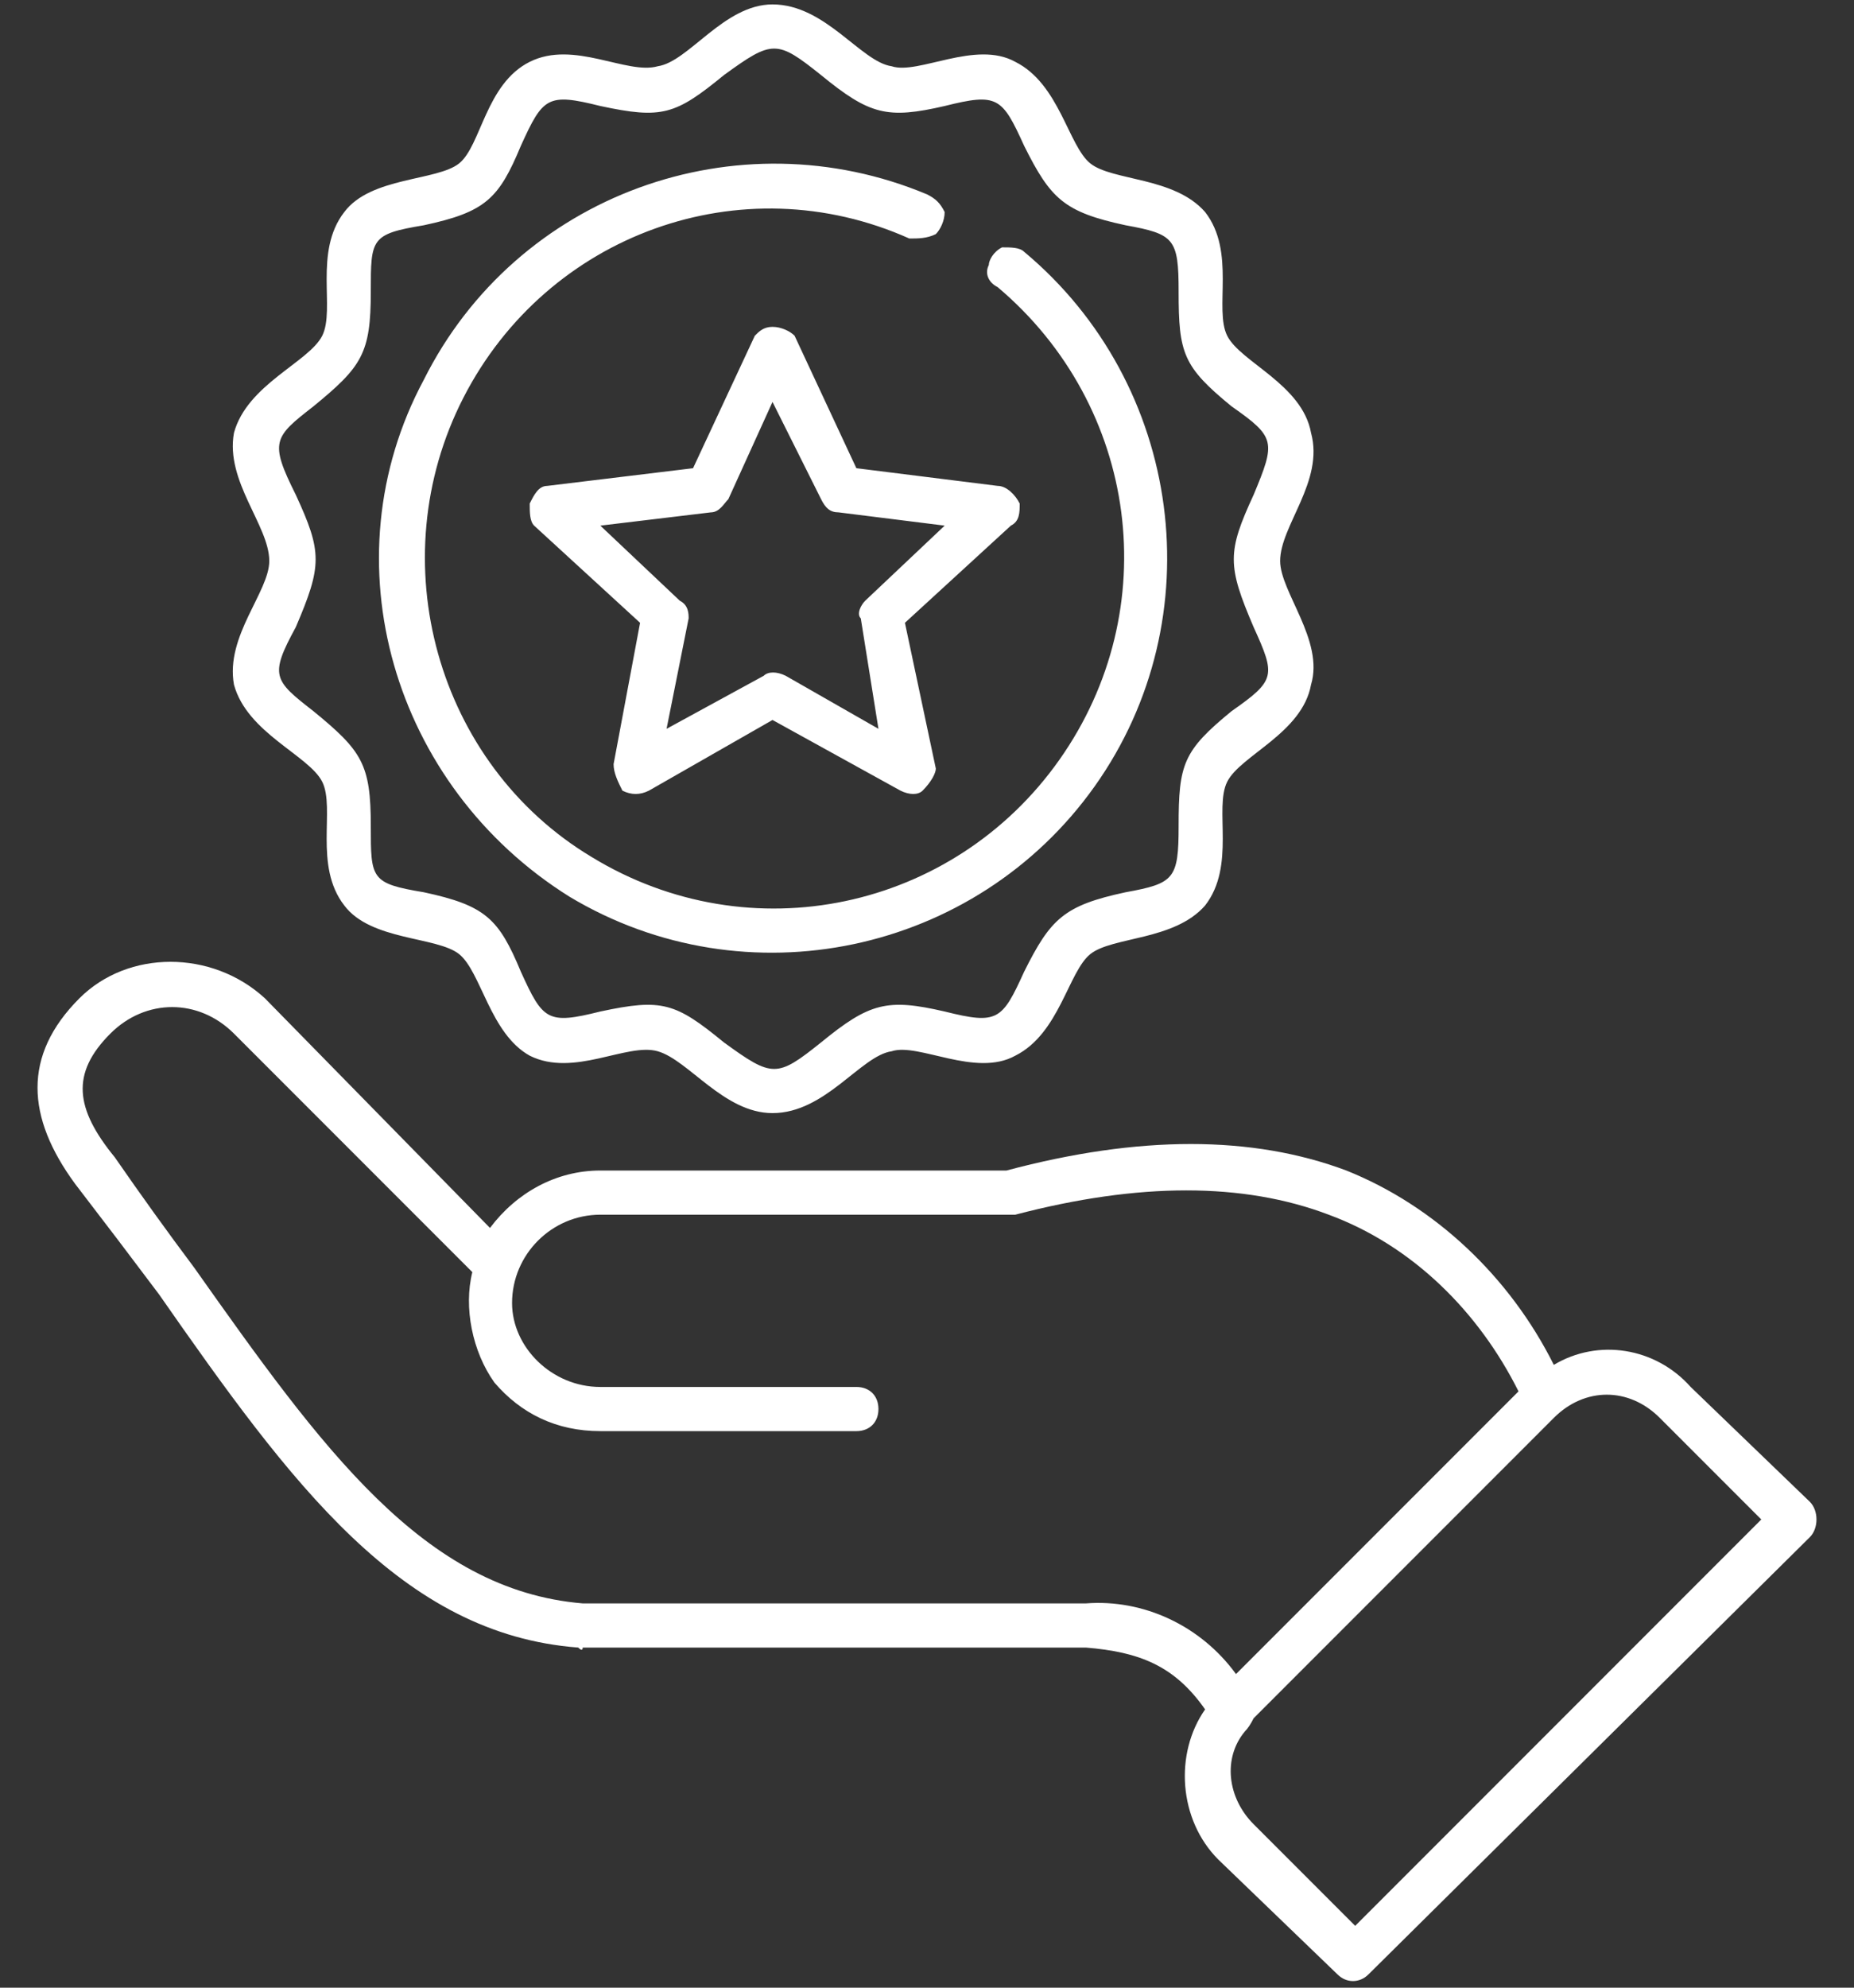
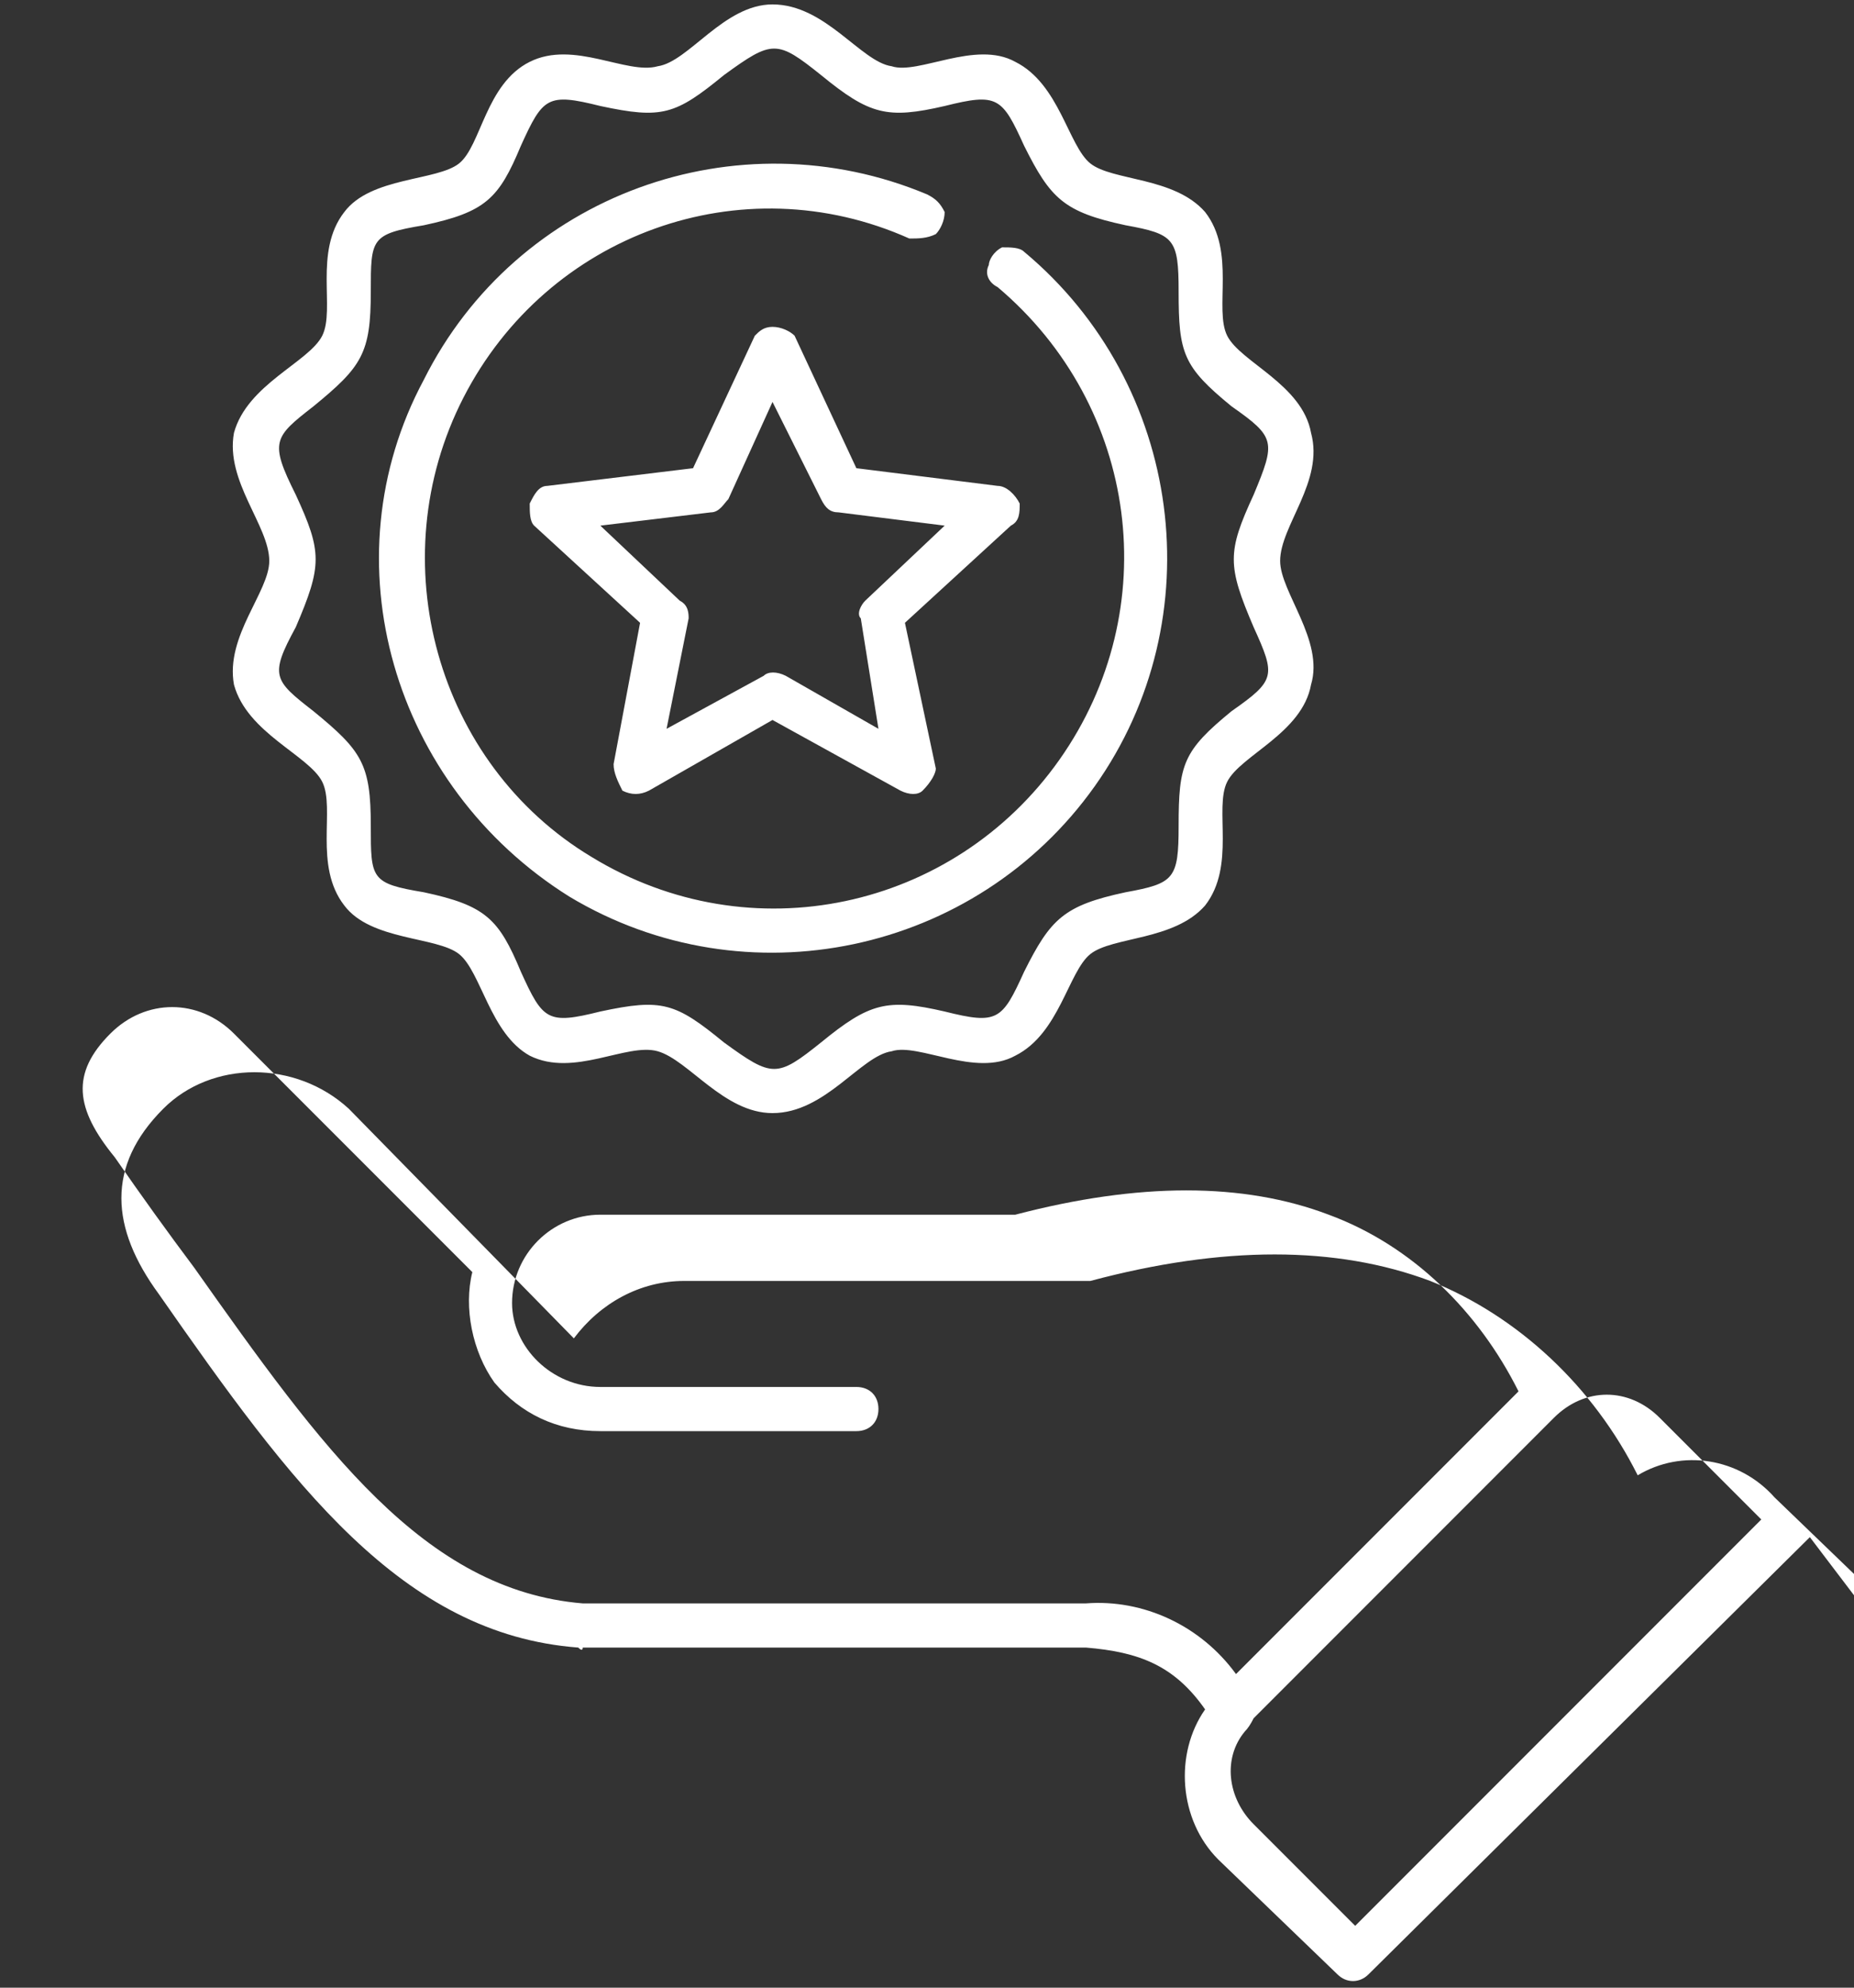
<svg xmlns="http://www.w3.org/2000/svg" version="1.2" viewBox="0 0 42 45">
  <rect x="0" y="0" width="42" height="45" fill="#333333" stroke="none" />
  <g>
-     <path fill="#FFF" fill-rule="evenodd" d="m17.5 0.1c1.2 0 2 1.3 2.7 1.4 0.6 0.2 1.9-0.6 2.8-0.1 1 0.5 1.2 1.9 1.7 2.3 0.5 0.4 1.9 0.3 2.6 1.1 0.7 0.9 0.2 2.2 0.5 2.8 0.3 0.6 1.7 1.1 1.9 2.2 0.3 1.1-0.7 2.1-0.7 2.9 0 0.7 1 1.8 0.7 2.8-0.2 1.1-1.6 1.6-1.9 2.2-0.3 0.6 0.2 1.9-0.5 2.8-0.7 0.8-2.1 0.7-2.6 1.1-0.5 0.4-0.7 1.8-1.7 2.3-0.9 0.5-2.2-0.3-2.8-0.1-0.7 0.1-1.5 1.4-2.7 1.4-1.1 0-1.9-1.2-2.6-1.4-0.7-0.2-1.9 0.6-2.9 0.1-0.9-0.5-1.1-1.9-1.6-2.3-0.5-0.4-2-0.3-2.6-1.1-0.7-0.9-0.2-2.2-0.5-2.8-0.3-0.6-1.7-1.1-2-2.2-0.2-1.1 0.8-2.1 0.8-2.8 0-0.8-1-1.8-0.8-2.9 0.3-1.1 1.7-1.6 2-2.2 0.3-0.6-0.2-1.9 0.5-2.8 0.6-0.8 2.1-0.7 2.6-1.1 0.5-0.4 0.6-1.8 1.6-2.3 1-0.5 2.2 0.3 2.9 0.1 0.7-0.1 1.5-1.4 2.6-1.4zm1.1 1.6c-1-0.8-1.1-0.8-2.2 0-1.1 0.9-1.4 1-2.8 0.7-1.2-0.3-1.3-0.2-1.8 0.9-0.5 1.2-0.8 1.5-2.2 1.8-1.2 0.2-1.2 0.3-1.2 1.5 0 1.4-0.2 1.7-1.3 2.6-0.9 0.7-1 0.8-0.4 2 0.6 1.3 0.6 1.6 0 3-0.6 1.1-0.5 1.2 0.4 1.9 1.1 0.9 1.3 1.2 1.3 2.6 0 1.2 0 1.3 1.2 1.5 1.4 0.3 1.7 0.6 2.2 1.8 0.5 1.1 0.6 1.2 1.8 0.9 1.4-0.3 1.7-0.2 2.8 0.7 1.1 0.8 1.2 0.8 2.2 0 1.1-0.9 1.5-1 2.8-0.7 1.2 0.3 1.3 0.2 1.8-0.9 0.6-1.2 0.9-1.5 2.3-1.8 1.1-0.2 1.2-0.3 1.2-1.5 0-1.4 0.1-1.7 1.2-2.6 1-0.7 1-0.8 0.5-1.9-0.6-1.4-0.6-1.7 0-3 0.5-1.2 0.5-1.3-0.5-2-1.1-0.9-1.2-1.2-1.2-2.6 0-1.2-0.1-1.3-1.2-1.5-1.4-0.3-1.7-0.6-2.3-1.8-0.5-1.1-0.6-1.2-1.8-0.9-1.3 0.3-1.7 0.2-2.8-0.7zm4 4.8c-0.2-0.1-0.3-0.3-0.2-0.5 0-0.1 0.1-0.3 0.3-0.4 0.2 0 0.4 0 0.5 0.1 3.6 3 4.3 8.3 1.6 12.1-2.7 3.8-7.9 4.9-11.9 2.5-4-2.5-5.5-7.6-3.3-11.7 2.1-4.2 7.1-6 11.4-4.2 0.2 0.1 0.3 0.2 0.4 0.4 0 0.2-0.1 0.4-0.2 0.5-0.2 0.1-0.4 0.1-0.6 0.1-3.8-1.7-8.2-0.1-10.1 3.6-1.9 3.7-0.6 8.3 2.9 10.4 3.6 2.2 8.2 1.2 10.6-2.2 2.4-3.4 1.8-8-1.4-10.7zm-4.6 1.1l1.4 3 3.2 0.4c0.2 0 0.4 0.2 0.5 0.4 0 0.2 0 0.4-0.2 0.5l-2.4 2.2 0.7 3.3c0 0.1-0.1 0.3-0.3 0.5-0.1 0.1-0.3 0.1-0.5 0l-2.9-1.6-2.8 1.6c-0.2 0.1-0.4 0.1-0.6 0-0.1-0.2-0.2-0.4-0.2-0.6l0.6-3.2-2.4-2.2c-0.1-0.1-0.1-0.3-0.1-0.5 0.1-0.2 0.2-0.4 0.4-0.4l3.3-0.4 1.4-3c0.1-0.1 0.2-0.2 0.4-0.2 0.2 0 0.4 0.1 0.5 0.2zm-0.5 1.5l-1 2.2c-0.1 0.1-0.2 0.3-0.4 0.3l-2.5 0.3 1.8 1.7c0.2 0.1 0.2 0.3 0.2 0.4l-0.5 2.5 2.2-1.2c0.1-0.1 0.3-0.1 0.5 0l2.1 1.2-0.4-2.5c-0.1-0.1 0-0.3 0.1-0.4l1.8-1.7-2.4-0.3c-0.2 0-0.3-0.1-0.4-0.3 0 0-1.1-2.2-1.1-2.2zm23.5 25.7l-10 9.9c-0.2 0.2-0.5 0.2-0.7 0l-2.7-2.6c-0.9-0.9-1-2.4-0.3-3.4-0.7-1-1.5-1.3-2.7-1.4h-11.4q0 0.1-0.1 0c-4-0.3-6.5-3.7-9.5-8q-0.9-1.2-1.9-2.5c-1.1-1.5-1.2-2.9 0.1-4.2 1.1-1.1 3-1.1 4.2 0l5.1 5.2c0.6-0.8 1.5-1.3 2.5-1.3h9.2q4.5-1.2 7.7 0c2 0.8 3.7 2.4 4.7 4.4 1-0.6 2.3-0.4 3.1 0.5l2.7 2.6c0.2 0.2 0.2 0.6 0 0.8zm-6.6-3.3c-0.9-1.8-2.4-3.3-4.3-4q-2.9-1.1-7.1 0-0.1 0-0.2 0h-9.2c-1.1 0-2 0.9-2 2 0 1 0.9 1.9 2 1.9h5.8c0.3 0 0.5 0.2 0.5 0.5 0 0.3-0.2 0.5-0.5 0.5h-5.8c-1 0-1.8-0.4-2.4-1.1-0.5-0.7-0.7-1.7-0.5-2.5l-5.4-5.4c-0.8-0.8-2-0.8-2.8 0-0.9 0.9-0.8 1.7 0.1 2.8q0.9 1.3 1.8 2.5c2.9 4.1 5.2 7.3 8.8 7.6h11.4c1.3-0.1 2.6 0.5 3.4 1.6zm-3.7 12.1l9.2-9.2-2.3-2.3c-0.7-0.7-1.7-0.7-2.4 0l-6.8 6.8q-0.1 0.2-0.2 0.3c-0.5 0.6-0.4 1.5 0.2 2.1 0 0 2.3 2.3 2.3 2.3z" />
+     <path fill="#FFF" fill-rule="evenodd" d="m17.5 0.1c1.2 0 2 1.3 2.7 1.4 0.6 0.2 1.9-0.6 2.8-0.1 1 0.5 1.2 1.9 1.7 2.3 0.5 0.4 1.9 0.3 2.6 1.1 0.7 0.9 0.2 2.2 0.5 2.8 0.3 0.6 1.7 1.1 1.9 2.2 0.3 1.1-0.7 2.1-0.7 2.9 0 0.7 1 1.8 0.7 2.8-0.2 1.1-1.6 1.6-1.9 2.2-0.3 0.6 0.2 1.9-0.5 2.8-0.7 0.8-2.1 0.7-2.6 1.1-0.5 0.4-0.7 1.8-1.7 2.3-0.9 0.5-2.2-0.3-2.8-0.1-0.7 0.1-1.5 1.4-2.7 1.4-1.1 0-1.9-1.2-2.6-1.4-0.7-0.2-1.9 0.6-2.9 0.1-0.9-0.5-1.1-1.9-1.6-2.3-0.5-0.4-2-0.3-2.6-1.1-0.7-0.9-0.2-2.2-0.5-2.8-0.3-0.6-1.7-1.1-2-2.2-0.2-1.1 0.8-2.1 0.8-2.8 0-0.8-1-1.8-0.8-2.9 0.3-1.1 1.7-1.6 2-2.2 0.3-0.6-0.2-1.9 0.5-2.8 0.6-0.8 2.1-0.7 2.6-1.1 0.5-0.4 0.6-1.8 1.6-2.3 1-0.5 2.2 0.3 2.9 0.1 0.7-0.1 1.5-1.4 2.6-1.4zm1.1 1.6c-1-0.8-1.1-0.8-2.2 0-1.1 0.9-1.4 1-2.8 0.7-1.2-0.3-1.3-0.2-1.8 0.9-0.5 1.2-0.8 1.5-2.2 1.8-1.2 0.2-1.2 0.3-1.2 1.5 0 1.4-0.2 1.7-1.3 2.6-0.9 0.7-1 0.8-0.4 2 0.6 1.3 0.6 1.6 0 3-0.6 1.1-0.5 1.2 0.4 1.9 1.1 0.9 1.3 1.2 1.3 2.6 0 1.2 0 1.3 1.2 1.5 1.4 0.3 1.7 0.6 2.2 1.8 0.5 1.1 0.6 1.2 1.8 0.9 1.4-0.3 1.7-0.2 2.8 0.7 1.1 0.8 1.2 0.8 2.2 0 1.1-0.9 1.5-1 2.8-0.7 1.2 0.3 1.3 0.2 1.8-0.9 0.6-1.2 0.9-1.5 2.3-1.8 1.1-0.2 1.2-0.3 1.2-1.5 0-1.4 0.1-1.7 1.2-2.6 1-0.7 1-0.8 0.5-1.9-0.6-1.4-0.6-1.7 0-3 0.5-1.2 0.5-1.3-0.5-2-1.1-0.9-1.2-1.2-1.2-2.6 0-1.2-0.1-1.3-1.2-1.5-1.4-0.3-1.7-0.6-2.3-1.8-0.5-1.1-0.6-1.2-1.8-0.9-1.3 0.3-1.7 0.2-2.8-0.7zm4 4.8c-0.2-0.1-0.3-0.3-0.2-0.5 0-0.1 0.1-0.3 0.3-0.4 0.2 0 0.4 0 0.5 0.1 3.6 3 4.3 8.3 1.6 12.1-2.7 3.8-7.9 4.9-11.9 2.5-4-2.5-5.5-7.6-3.3-11.7 2.1-4.2 7.1-6 11.4-4.2 0.2 0.1 0.3 0.2 0.4 0.4 0 0.2-0.1 0.4-0.2 0.5-0.2 0.1-0.4 0.1-0.6 0.1-3.8-1.7-8.2-0.1-10.1 3.6-1.9 3.7-0.6 8.3 2.9 10.4 3.6 2.2 8.2 1.2 10.6-2.2 2.4-3.4 1.8-8-1.4-10.7zm-4.6 1.1l1.4 3 3.2 0.4c0.2 0 0.4 0.2 0.5 0.4 0 0.2 0 0.4-0.2 0.5l-2.4 2.2 0.7 3.3c0 0.1-0.1 0.3-0.3 0.5-0.1 0.1-0.3 0.1-0.5 0l-2.9-1.6-2.8 1.6c-0.2 0.1-0.4 0.1-0.6 0-0.1-0.2-0.2-0.4-0.2-0.6l0.6-3.2-2.4-2.2c-0.1-0.1-0.1-0.3-0.1-0.5 0.1-0.2 0.2-0.4 0.4-0.4l3.3-0.4 1.4-3c0.1-0.1 0.2-0.2 0.4-0.2 0.2 0 0.4 0.1 0.5 0.2zm-0.5 1.5l-1 2.2c-0.1 0.1-0.2 0.3-0.4 0.3l-2.5 0.3 1.8 1.7c0.2 0.1 0.2 0.3 0.2 0.4l-0.5 2.5 2.2-1.2c0.1-0.1 0.3-0.1 0.5 0l2.1 1.2-0.4-2.5c-0.1-0.1 0-0.3 0.1-0.4l1.8-1.7-2.4-0.3c-0.2 0-0.3-0.1-0.4-0.3 0 0-1.1-2.2-1.1-2.2zm23.5 25.7l-10 9.9c-0.2 0.2-0.5 0.2-0.7 0l-2.7-2.6c-0.9-0.9-1-2.4-0.3-3.4-0.7-1-1.5-1.3-2.7-1.4h-11.4q0 0.1-0.1 0c-4-0.3-6.5-3.7-9.5-8c-1.1-1.5-1.2-2.9 0.1-4.2 1.1-1.1 3-1.1 4.2 0l5.1 5.2c0.6-0.8 1.5-1.3 2.5-1.3h9.2q4.5-1.2 7.7 0c2 0.8 3.7 2.4 4.7 4.4 1-0.6 2.3-0.4 3.1 0.5l2.7 2.6c0.2 0.2 0.2 0.6 0 0.8zm-6.6-3.3c-0.9-1.8-2.4-3.3-4.3-4q-2.9-1.1-7.1 0-0.1 0-0.2 0h-9.2c-1.1 0-2 0.9-2 2 0 1 0.9 1.9 2 1.9h5.8c0.3 0 0.5 0.2 0.5 0.5 0 0.3-0.2 0.5-0.5 0.5h-5.8c-1 0-1.8-0.4-2.4-1.1-0.5-0.7-0.7-1.7-0.5-2.5l-5.4-5.4c-0.8-0.8-2-0.8-2.8 0-0.9 0.9-0.8 1.7 0.1 2.8q0.9 1.3 1.8 2.5c2.9 4.1 5.2 7.3 8.8 7.6h11.4c1.3-0.1 2.6 0.5 3.4 1.6zm-3.7 12.1l9.2-9.2-2.3-2.3c-0.7-0.7-1.7-0.7-2.4 0l-6.8 6.8q-0.1 0.2-0.2 0.3c-0.5 0.6-0.4 1.5 0.2 2.1 0 0 2.3 2.3 2.3 2.3z" />
  </g>
</svg>